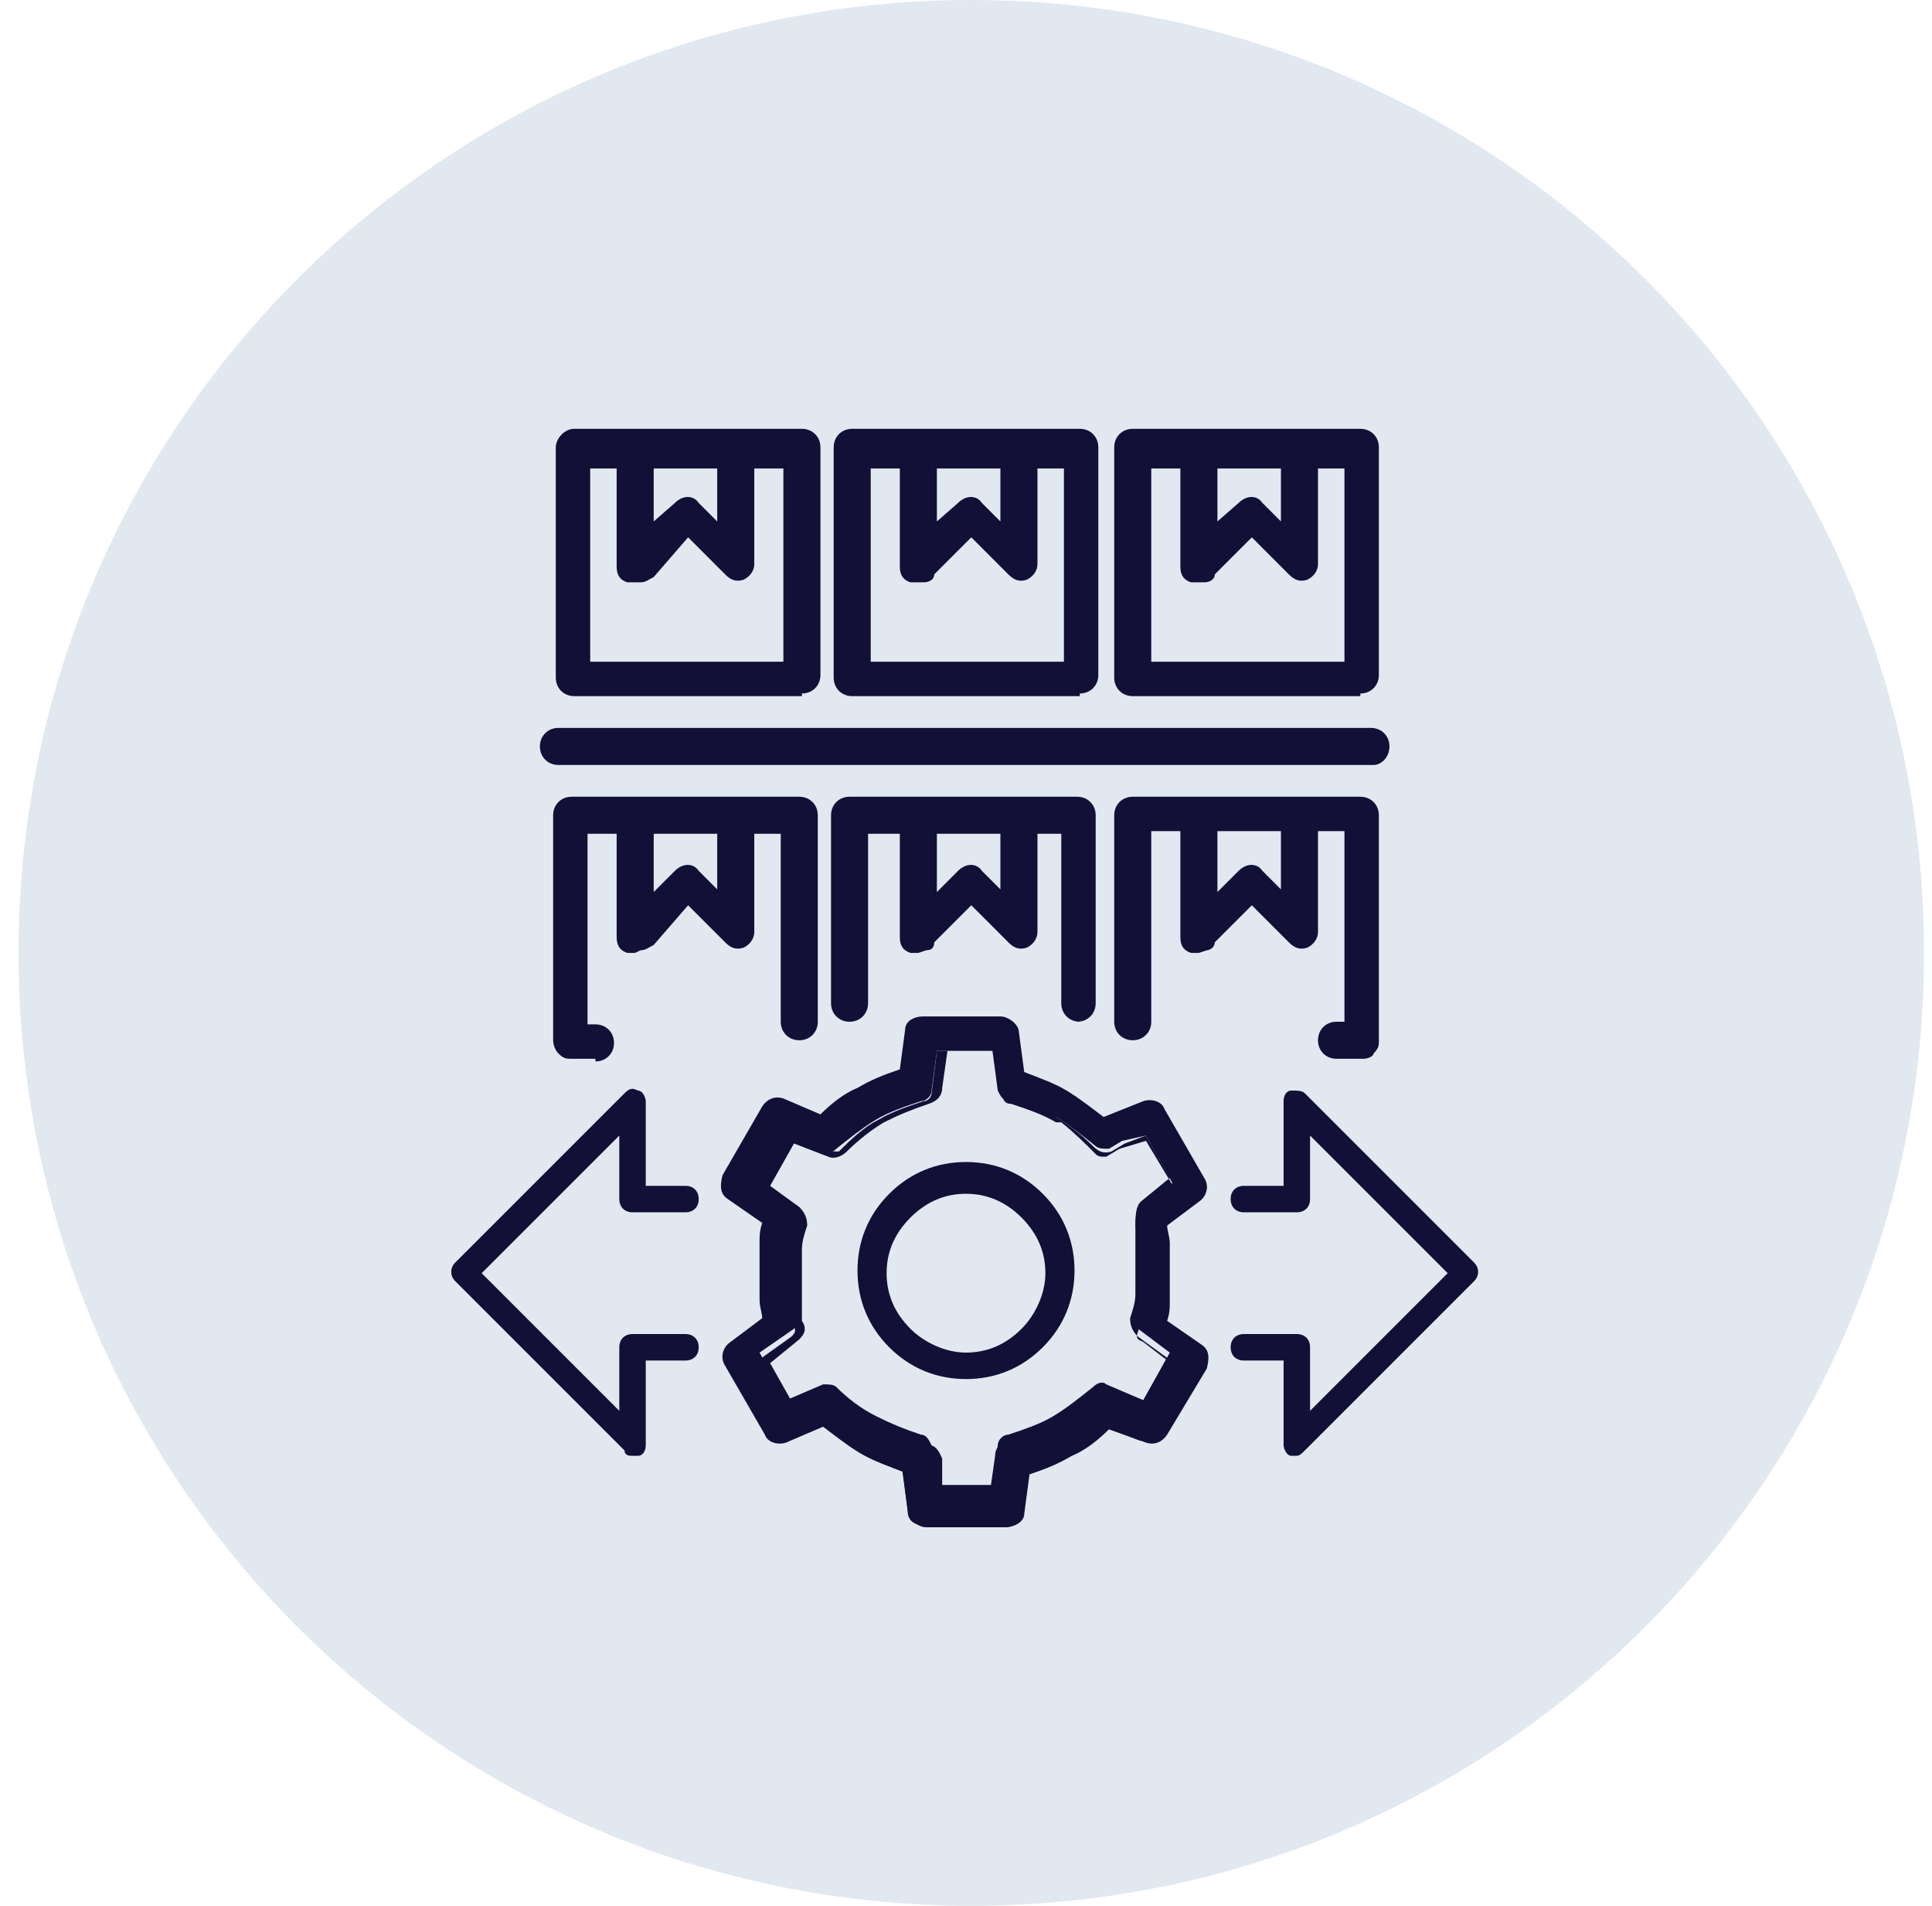
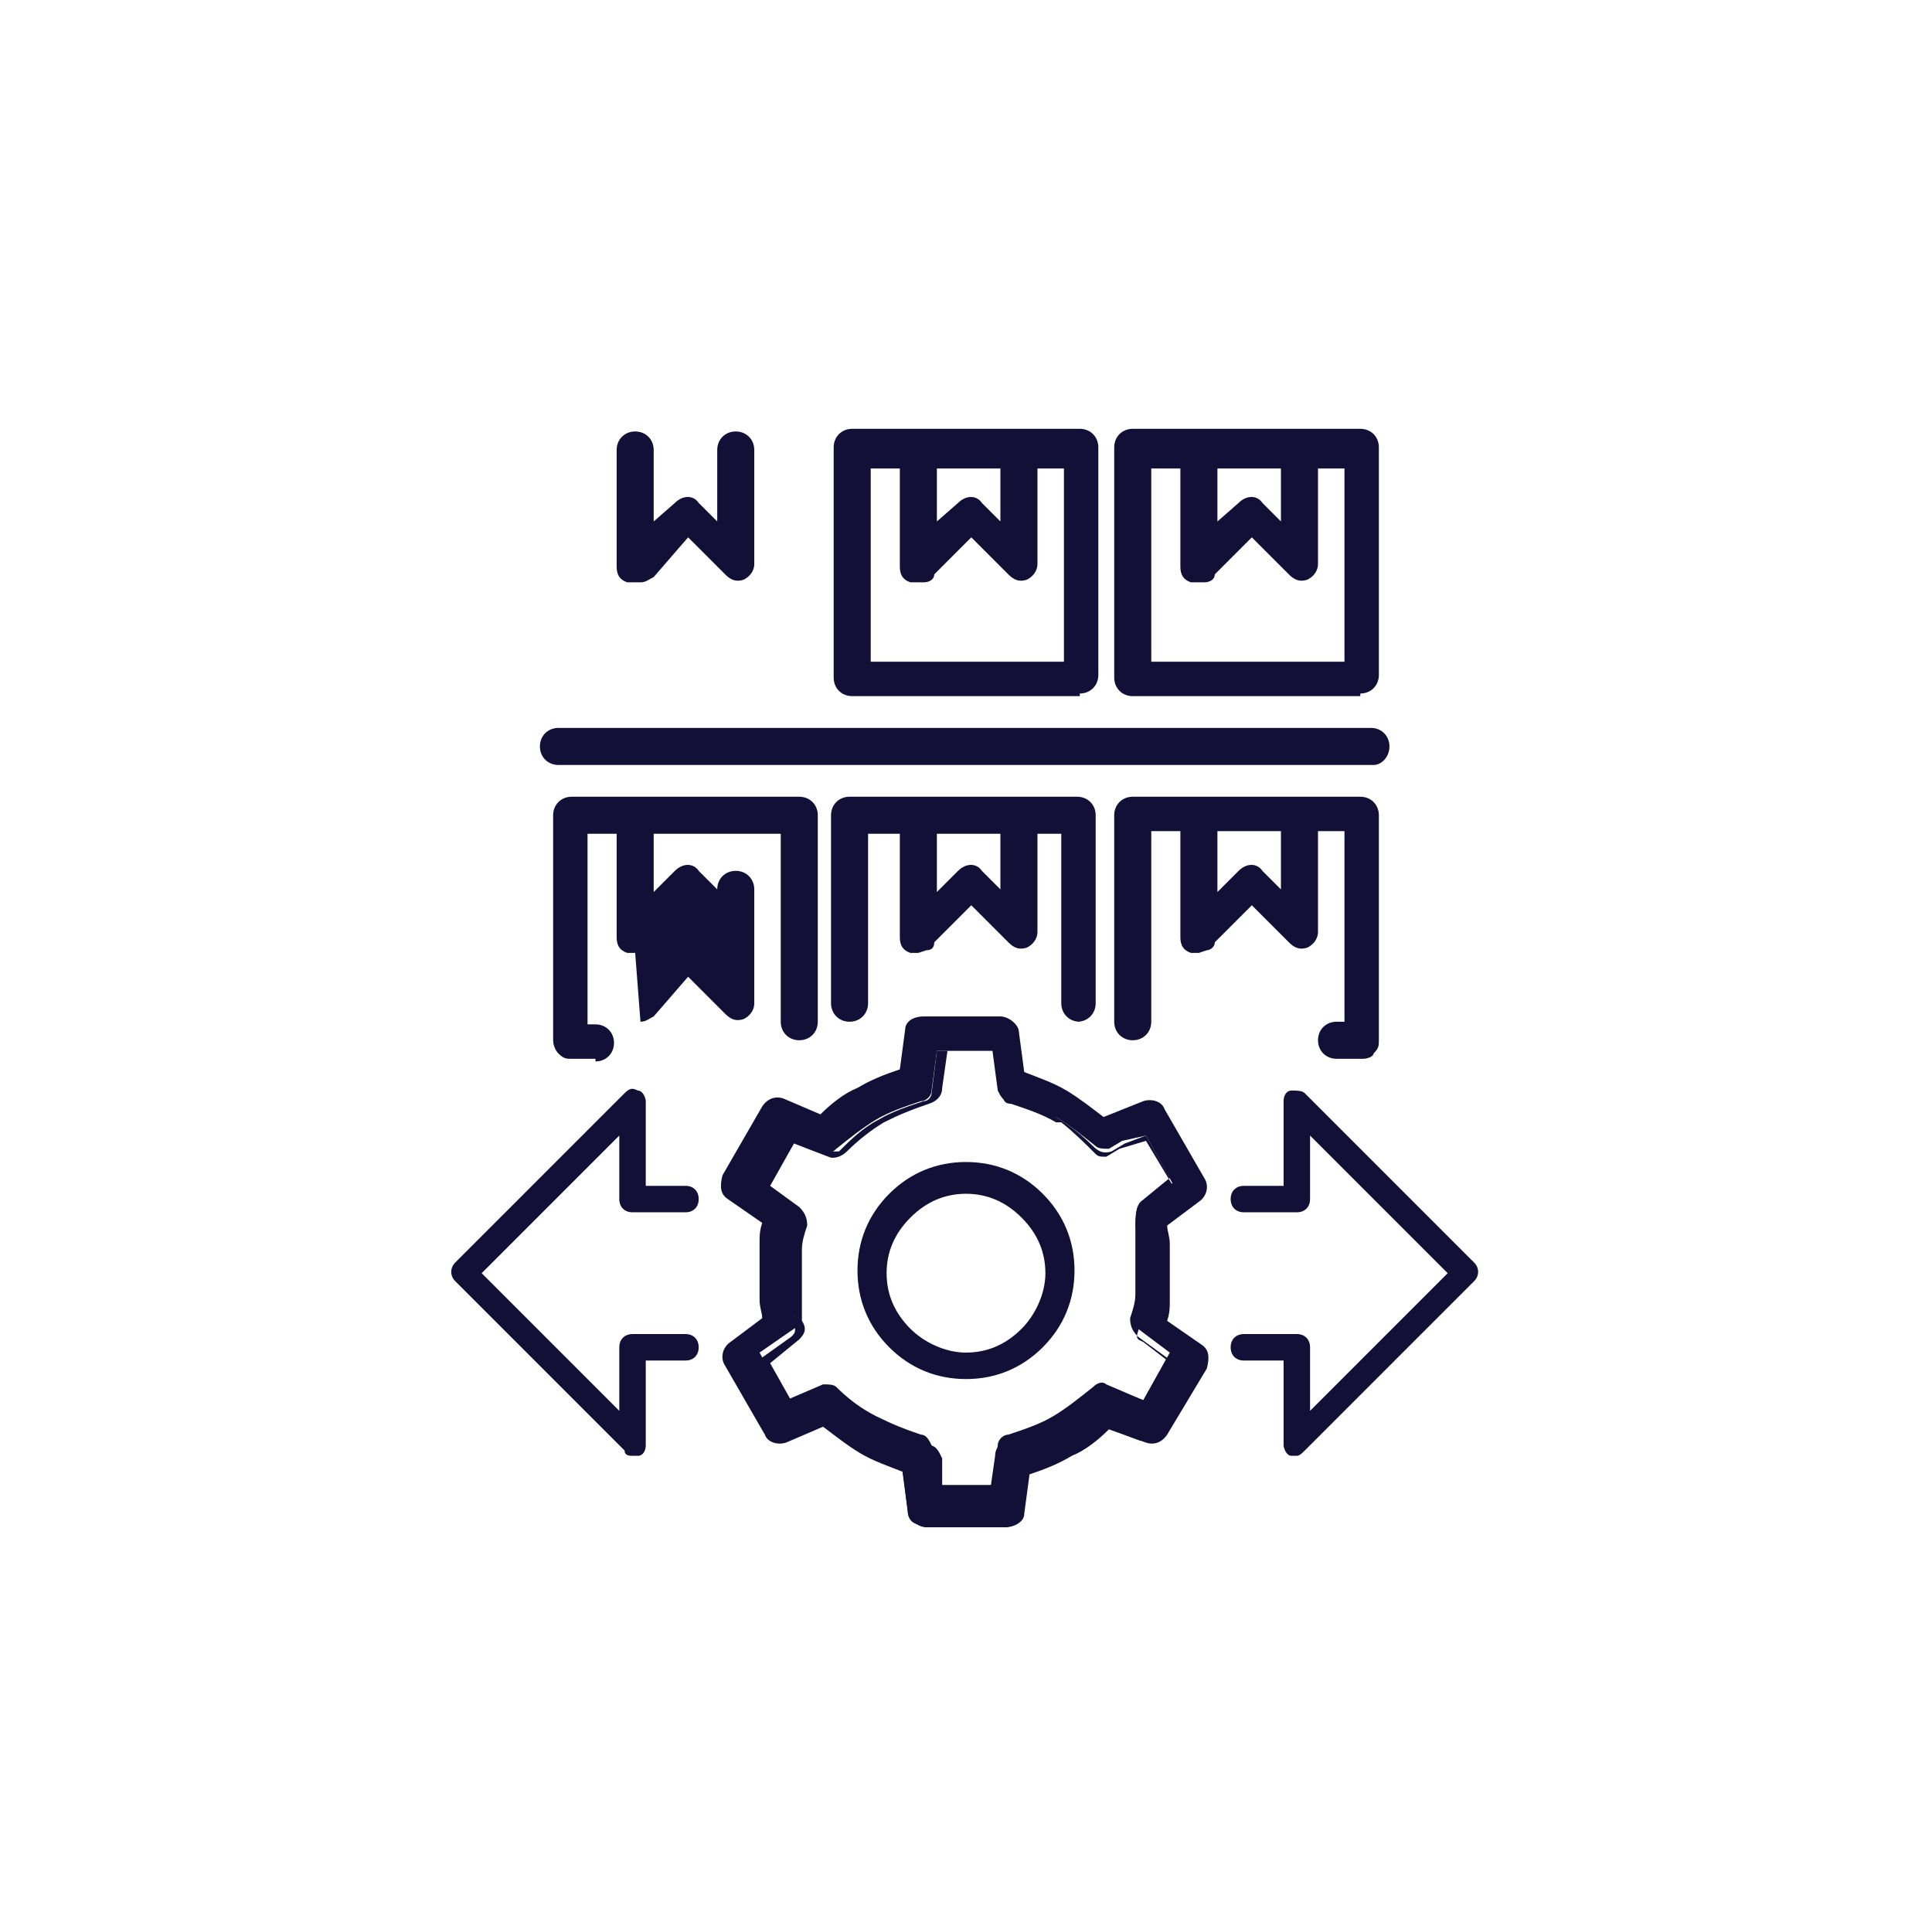
<svg xmlns="http://www.w3.org/2000/svg" id="Livello_1" version="1.1" viewBox="0 0 73 72">
  <defs>
    <style>
      .st0 {
        fill: #e2e8f0;
      }

      .st1 {
        fill: #121037;
      }
    </style>
  </defs>
-   <path class="st0" d="M36.7,0h0C56.6,0,72.7,16.1,72.7,36h0c0,19.9-16.1,36-36,36h0C16.8,72,.7,55.9.7,36h0C.7,16.1,16.8,0,36.7,0Z" />
  <g>
    <path class="st1" d="M51.9,28.9h-30.8c-.4,0-.7-.3-.7-.7s.3-.7.7-.7h30.7c.4,0,.7.3.7.7,0,.4-.3.7-.6.7Z" />
-     <path class="st1" d="M30.3,26.3h-8.6c-.4,0-.7-.3-.7-.7v-8.7c0-.3.3-.7.7-.7h8.6c.4,0,.7.3.7.7v8.6c0,.4-.3.7-.7.7ZM22.3,25h7.3v-7.3h-7.3v7.3Z" />
    <path class="st1" d="M40.8,26.3h-8.6c-.4,0-.7-.3-.7-.7v-8.7c0-.4.3-.7.7-.7h8.6c.4,0,.7.3.7.7v8.6c0,.4-.3.7-.7.7ZM32.9,25h7.3v-7.3h-7.3v7.3Z" />
    <path class="st1" d="M51.4,26.3h-8.6c-.4,0-.7-.3-.7-.7v-8.7c0-.4.3-.7.7-.7h8.6c.4,0,.7.3.7.7v8.6c0,.4-.3.7-.7.7ZM43.5,25h7.3v-7.3h-7.3v7.3Z" />
    <path class="st1" d="M22.5,40h-.9c-.2,0-.3,0-.5-.2-.1-.1-.2-.3-.2-.5v-8.5c0-.4.3-.7.7-.7h8.6c.4,0,.7.3.7.7v7.8c0,.4-.3.7-.7.7s-.7-.3-.7-.7v-7.1h-7.3v7.2h.3c.4,0,.7.3.7.7s-.3.7-.7.7Z" />
    <path class="st1" d="M40.8,38.6c-.4,0-.7-.3-.7-.7v-6.4h-7.3v6.4c0,.4-.3.7-.7.7s-.7-.3-.7-.7v-7.1c0-.4.3-.7.7-.7h8.6c.4,0,.7.3.7.7v7.1c0,.4-.3.7-.7.7Z" />
    <path class="st1" d="M24,22c-.1,0-.2,0-.3,0-.3-.1-.4-.3-.4-.6v-4.4c0-.4.3-.7.7-.7s.7.3.7.7v2.7l.8-.7c.3-.3.7-.3.9,0l.7.7v-2.7c0-.4.3-.7.7-.7s.7.3.7.7v4.3c0,.3-.2.5-.4.6-.3.1-.5,0-.7-.2l-1.4-1.4-1.3,1.5c-.2.1-.3.2-.5.2Z" />
    <path class="st1" d="M34.7,22c-.1,0-.2,0-.3,0-.3-.1-.4-.3-.4-.6v-4.4c0-.4.3-.7.7-.7s.7.3.7.7v2.7l.8-.7c.3-.3.7-.3.9,0l.7.7v-2.7c0-.4.3-.7.7-.7s.7.3.7.7v4.3c0,.3-.2.5-.4.6-.3.1-.5,0-.7-.2l-1.4-1.4-1.4,1.4c0,.2-.2.3-.4.3Z" />
    <path class="st1" d="M45.3,22c-.1,0-.2,0-.3,0-.3-.1-.4-.3-.4-.6v-4.4c0-.4.3-.7.7-.7s.7.3.7.7v2.7l.8-.7c.3-.3.7-.3.9,0l.7.7v-2.7c0-.4.3-.7.7-.7s.7.3.7.7v4.3c0,.3-.2.5-.4.6-.3.1-.5,0-.7-.2l-1.4-1.4-1.4,1.4c0,.2-.2.3-.4.3Z" />
-     <path class="st1" d="M24,36c-.1,0-.2,0-.3,0-.3-.1-.4-.3-.4-.6v-4.4c0-.4.3-.7.7-.7s.7.3.7.7v2.7l.8-.8c.3-.3.7-.3.9,0l.7.7v-2.7c0-.4.3-.7.7-.7s.7.3.7.7v4.3c0,.3-.2.5-.4.6-.3.1-.5,0-.7-.2l-1.4-1.4-1.3,1.5c-.2.1-.3.2-.5.2Z" />
+     <path class="st1" d="M24,36c-.1,0-.2,0-.3,0-.3-.1-.4-.3-.4-.6v-4.4c0-.4.3-.7.7-.7s.7.3.7.7v2.7l.8-.8c.3-.3.7-.3.9,0l.7.7c0-.4.3-.7.7-.7s.7.3.7.7v4.3c0,.3-.2.5-.4.6-.3.1-.5,0-.7-.2l-1.4-1.4-1.3,1.5c-.2.1-.3.2-.5.2Z" />
    <path class="st1" d="M34.7,36c-.1,0-.2,0-.3,0-.3-.1-.4-.3-.4-.6v-4.4c0-.4.3-.7.7-.7s.7.3.7.7v2.7l.8-.8c.3-.3.7-.3.9,0l.7.7v-2.7c0-.4.3-.7.7-.7s.7.3.7.7v4.3c0,.3-.2.5-.4.6-.3.1-.5,0-.7-.2l-1.4-1.4-1.4,1.4c0,.2-.1.3-.3.3Z" />
    <path class="st1" d="M45.3,36c-.1,0-.2,0-.3,0-.3-.1-.4-.3-.4-.6v-4.4c0-.4.3-.7.7-.7s.7.3.7.7v2.7l.8-.8c.3-.3.7-.3.9,0l.7.7v-2.7c0-.4.3-.7.7-.7s.7.3.7.7v4.3c0,.3-.2.5-.4.6-.3.1-.5,0-.7-.2l-1.4-1.4-1.4,1.4c0,.2-.2.3-.3.3Z" />
    <path class="st1" d="M51.4,40h-.9c-.4,0-.7-.3-.7-.7s.3-.7.7-.7h.3v-7.2h-7.3v7.2c0,.4-.3.7-.7.7s-.7-.3-.7-.7v-7.8c0-.4.3-.7.7-.7h8.6c.4,0,.7.3.7.7v8.5c0,.2,0,.3-.2.5,0,.1-.2.2-.4.2Z" />
    <path class="st1" d="M49,55c0,0-.1,0-.2,0-.2,0-.3-.3-.3-.4v-3.2h-1.5c-.3,0-.5-.2-.5-.5s.2-.5.5-.5h2c.3,0,.5.2.5.5v2.4l5.2-5.2-5.2-5.2v2.4c0,.3-.2.5-.5.5h-2c-.3,0-.5-.2-.5-.5s.2-.5.5-.5h1.5v-3.2c0-.2.1-.4.3-.4.2,0,.4,0,.5.1l6.4,6.4c.2.2.2.5,0,.7l-6.4,6.4c-.1.1-.2.2-.3.2Z" />
    <path class="st1" d="M38.7,40.7c.6.2,1.1.4,1.6.7.5.3,1,.7,1.4,1.1l1.5-.7c.2-.1.5,0,.6.2l1.5,2.6c.1.2,0,.5-.2.7l-1.3,1c0,.2.1.5.1.7,0,.4,0,.7,0,1.1s0,.7,0,1.1c0,.2,0,.5-.1.7l1.3,1c.2.2.3.4.1.7l-1.5,2.6c-.1.2-.4.3-.7.2l-1.5-.6c-.4.4-.9.8-1.4,1.1-.5.3-1.1.5-1.6.7l-.2,1.6c0,.3-.4.4-.7.4h.1-2.9c-.3,0-.5-.2-.5-.5l-.2-1.6c-.6-.2-1.1-.4-1.6-.7-.5-.3-1-.7-1.4-1.1l-1.5.7c-.2.1-.5,0-.6-.2l-1.5-2.6c-.1-.2,0-.5.2-.7l1.3-1c0-.2-.1-.5-.1-.7,0-.4,0-.8,0-1.1s0-.7,0-1.1c0-.2,0-.5.1-.7l-1.3-1c-.2-.2-.3-.4-.1-.7l1.5-2.6c.1-.2.4-.3.7-.2l1.5.6c.4-.4.9-.8,1.4-1.1.5-.3,1.1-.5,1.6-.7l.2-1.6c0-.3.3-.4.5-.4h2.9c.3,0,.5.2.5.5l.3,1.6ZM36.5,44.2c1.1,0,2.1.4,2.8,1.1s1.1,1.7,1.1,2.8-.4,2.1-1.1,2.8c-.7.7-1.7,1.1-2.8,1.1s-2.1-.4-2.8-1.1c-.7-.7-1.1-1.7-1.1-2.8s.4-2.1,1.1-2.8,1.7-1.1,2.8-1.1ZM38.7,45.9c-.5-.5-1.4-.9-2.2-.9s-1.6.3-2.2.9c-.5.6-.9,1.4-.9,2.2s.3,1.6.9,2.2c.5.5,1.4.9,2.2.9s1.6-.3,2.2-.9c.5-.5.9-1.4.9-2.2s-.3-1.6-.9-2.2ZM39.8,42.3c-.5-.3-1.1-.5-1.7-.7-.2,0-.3-.2-.4-.4l-.2-1.5h-2.1l-.2,1.5c0,.2-.2.4-.4.4-.6.2-1.2.4-1.7.7-.5.3-1,.7-1.5,1.1-.2.2-.4.2-.5.1l-1.4-.6-1,1.8,1.2.9c.2.1.3.3.2.5-.1.3-.2.6-.2.9,0,.3,0,.6,0,.9s0,.7,0,.9c0,.3,0,.3.1.5v.4c.2.2.1.4,0,.5l-1.3.9,1,1.8,1.4-.6c.2,0,.4,0,.5.1.4.4.9.8,1.5,1.1s1.1.5,1.7.7c.2,0,.3.2.4.4l.2,1.5h2.1l.2-1.5c0-.2.2-.4.4-.4.6-.2,1.2-.4,1.7-.7s1-.7,1.5-1.1c.2-.2.4-.2.5-.1l1.4.6,1-1.8-1.2-.9c-.2-.1-.3-.3-.2-.5.1-.3.2-.6.2-.9,0-.3,0-.6,0-.9s0-.7,0-.9c0-.3,0-.4-.1-.7v.3c0-.2,0-.9.1-1l1.3-.9-1-1.8-.9.2-.5.3c-.2,0-.4,0-.5-.1-.5-.4-1-.8-1.5-1.1Z" />
    <path class="st1" d="M37.9,57.7h-2.9c-.3,0-.7-.3-.7-.6l-.2-1.5c-.5-.2-1.1-.4-1.6-.7-.5-.3-1-.7-1.4-1l-1.4.6c-.3.1-.7,0-.8-.3l-1.5-2.6c-.2-.3-.1-.7.2-.9l1.2-.9c0-.2-.1-.4-.1-.7,0-.4,0-.7,0-1.1s0-.7,0-1.1c0-.2,0-.4.1-.7l-1.3-.9c-.3-.2-.3-.5-.2-.9l1.5-2.6c.2-.3.5-.4.8-.3l1.4.6c.4-.4.9-.8,1.4-1,.5-.3,1-.5,1.6-.7l.2-1.5c0-.3.3-.5.7-.5h2.9c.3,0,.7.3.7.6l.2,1.5c.5.2,1.1.4,1.6.7.5.3,1,.7,1.4,1l1.5-.6c.3-.1.7,0,.8.3l1.5,2.6c.2.3.1.7-.2.9l-1.2.9c0,.2.1.4.1.7,0,.4,0,.7,0,1.1s0,.7,0,1.1c0,.2,0,.4-.1.7l1.3.9c.3.2.3.5.2.9l-1.5,2.5c-.2.3-.5.4-.8.3l-1.4-.5c-.4.4-.9.8-1.4,1-.5.3-1,.5-1.6.7l-.2,1.5c0,.3-.4.5-.7.5ZM31.3,53.5h0c.4.5.9.8,1.4,1.1.5.3,1,.5,1.6.7h.1c0,0,.2,1.7.2,1.7,0,.2.2.3.3.3h2.8c.2,0,.5-.2.5-.3l.2-1.7h.1c.5-.2,1.1-.4,1.6-.8.5-.3,1-.7,1.4-1h0c0,0,1.6.6,1.6.6.2,0,.4,0,.4-.2l1.5-2.6c.1-.2,0-.3-.1-.4l-1.4-1.1h0c0-.3.1-.5.1-.8,0-.3,0-.7,0-1s0-.7,0-1c0-.2,0-.5-.1-.7h0c0-.1,1.4-1.1,1.4-1.1.2-.1.2-.3.1-.4l-1.5-2.6c-.1-.2-.3-.2-.4-.2l-1.6.7h0c-.4-.4-.9-.8-1.4-1.1-.5-.3-1-.5-1.6-.7h0l-.2-1.7c0-.2-.2-.3-.3-.3h-2.9c-.2,0-.3.1-.3.3l-.3,1.7h-.1c-.5.2-1.1.4-1.6.8-.5.3-1,.7-1.4,1h0c0,0-1.6-.6-1.6-.6-.2,0-.4,0-.4.2l-1.4,2.6c-.1.2,0,.3.1.4l1.4,1.1h0c0,.3-.1.5-.1.8,0,.3,0,.7,0,1s0,.7,0,1c0,.2,0,.5.1.7h0c0,.1-1.4,1.1-1.4,1.1-.2.1-.2.3-.1.4l1.5,2.6c.1.2.3.2.4.2l1.6-.7ZM37.7,56.7h-2.3l-.2-1.7c0-.2-.1-.3-.3-.3-.6-.2-1.2-.4-1.7-.7s-1.1-.7-1.5-1.2c-.1-.1-.3-.1-.4,0l-1.6.7-1.2-2,1.4-1c.1-.1.2-.2.1-.4v-.4c-.2-.2-.2-.3-.2-.4v-.2c0-.3,0-.7,0-1s0-.7,0-1c0-.3.1-.6.2-.9s0-.3-.2-.4l-1.3-1,1.2-2,1.6.7c.1,0,.3,0,.4,0,.4-.4.9-.9,1.5-1.2.5-.3,1.1-.5,1.7-.7.2,0,.3-.2.3-.3l.2-1.6h2.3l.2,1.7c0,.2.1.3.3.3.6.2,1.2.4,1.7.7h.2c.5.4.9.8,1.3,1.2.1.1.2.1.4.1l.5-.3,1-.3,1.2,2-1.4,1c0,0,0,.4,0,.6,0,.2,0,.3.1.5v.2c0,.3,0,.7,0,1s0,.7,0,1c0,.3-.1.6-.2.9s0,.3.2.4l1.3,1-1.2,2-1.6-.7c-.1,0-.3,0-.4,0-.4.4-.9.9-1.5,1.2-.5.3-1.1.5-1.7.7-.2,0-.3.2-.3.3v1.5ZM35.6,56.4h1.8l.2-1.4c0-.3.2-.5.5-.6.6-.2,1.1-.4,1.7-.7.5-.3,1-.7,1.4-1.1.2-.2.5-.3.7-.2l1.3.5.9-1.6-1.1-.8c-.2-.2-.3-.4-.3-.7.1-.3.2-.6.2-.9,0-.3,0-.6,0-.9s0-.6,0-.9c0-.1,0-.2,0-.2v-.2c0,0,0-.1,0-.3h0c0-.4,0-.8.2-1l1.1-.9-.9-1.6-.8.3-.5.3c-.3.1-.5,0-.7-.2-.4-.4-.9-.8-1.4-1.1h-.1c-.4-.2-1-.4-1.5-.6-.3,0-.4-.3-.5-.5l-.2-1.4h-1.8l-.2,1.4c0,.3-.2.5-.5.6-.6.2-1.1.4-1.7.7-.5.3-1,.7-1.4,1.1-.2.2-.5.3-.7.2l-1.3-.5-.9,1.6,1.1.8c.2.2.3.4.3.7-.1.3-.2.6-.2.9,0,.3,0,.6,0,.9s0,.6,0,.9v.2c0,.1,0,.2,0,.3v.4c.2.3.1.5-.1.7l-1.1.9.9,1.6,1.3-.5c.3-.1.5,0,.7.2.4.4.9.8,1.4,1.1.5.3,1.1.5,1.7.7.3,0,.4.3.5.5v1.4ZM36.5,52.1c-1.1,0-2.1-.4-2.9-1.2-.8-.8-1.2-1.8-1.2-2.9s.4-2.1,1.2-2.9,1.8-1.2,2.9-1.2,2.1.4,2.9,1.2c.8.8,1.2,1.8,1.2,2.9s-.4,2.1-1.2,2.9c-.8.8-1.8,1.2-2.9,1.2ZM36.5,44.3c-1,0-2,.4-2.7,1.1s-1.1,1.6-1.1,2.7.4,2,1.1,2.7c.7.7,1.6,1.1,2.7,1.1s2-.4,2.7-1.1c.7-.7,1.1-1.6,1.1-2.7s-.4-2-1.1-2.7c-.7-.7-1.7-1.1-2.7-1.1ZM36.5,51.3c-.9,0-1.7-.3-2.3-1-.6-.6-1-1.4-1-2.3s.3-1.7,1-2.3c.6-.6,1.4-1,2.3-1s1.7.3,2.3,1c.6.6,1,1.4,1,2.3s-.3,1.7-1,2.3c-.6.7-1.4,1-2.3,1ZM36.5,45.1c-.8,0-1.5.3-2.1.9s-.9,1.3-.9,2.1.3,1.5.9,2.1c.5.5,1.3.9,2.1.9s1.5-.3,2.1-.9c.5-.5.9-1.3.9-2.1s-.3-1.5-.9-2.1-1.3-.9-2.1-.9Z" />
    <path class="st1" d="M23.9,55c-.1,0-.3,0-.3-.2l-6.4-6.4c-.2-.2-.2-.5,0-.7l6.4-6.4c.2-.2.3-.2.5-.1.2,0,.3.3.3.4v3.2h1.5c.3,0,.5.2.5.5s-.2.5-.5.5h-2c-.3,0-.5-.2-.5-.5v-2.4l-5.2,5.2,5.2,5.2v-2.4c0-.3.2-.5.5-.5h2c.3,0,.5.2.5.5s-.2.5-.5.5h-1.5v3.2c0,.2-.1.4-.3.4h-.2Z" />
  </g>
</svg>